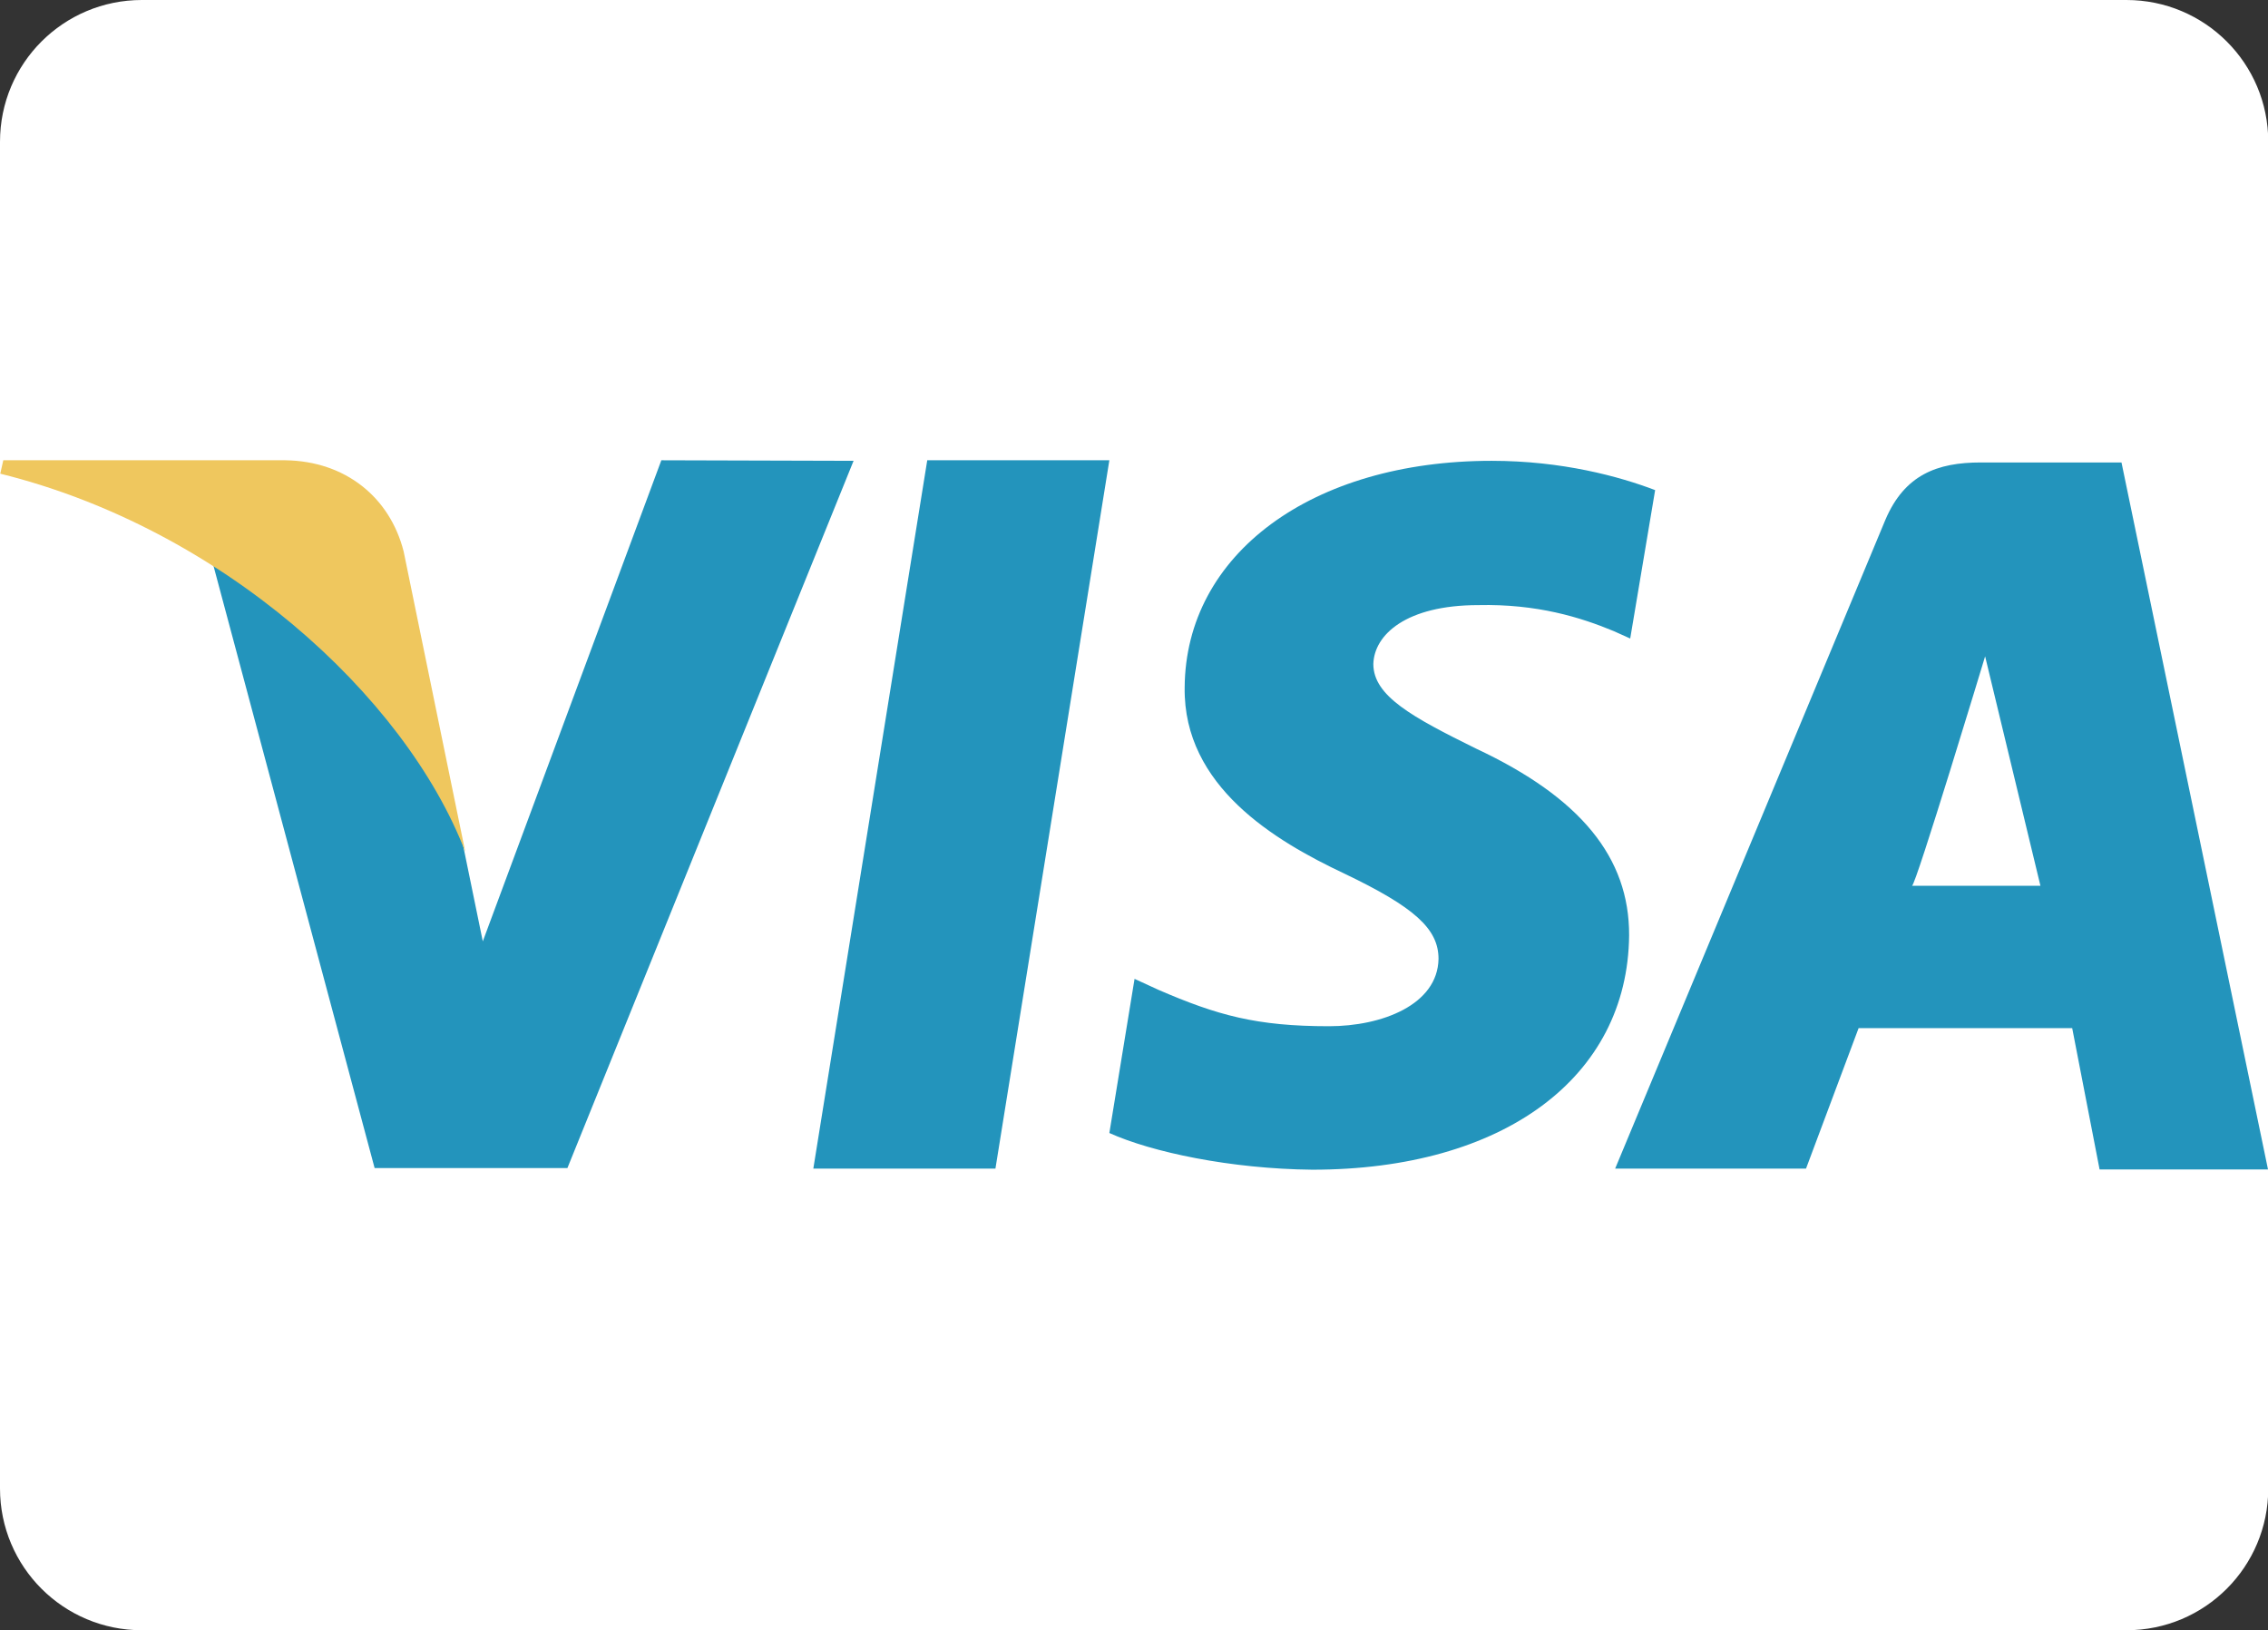
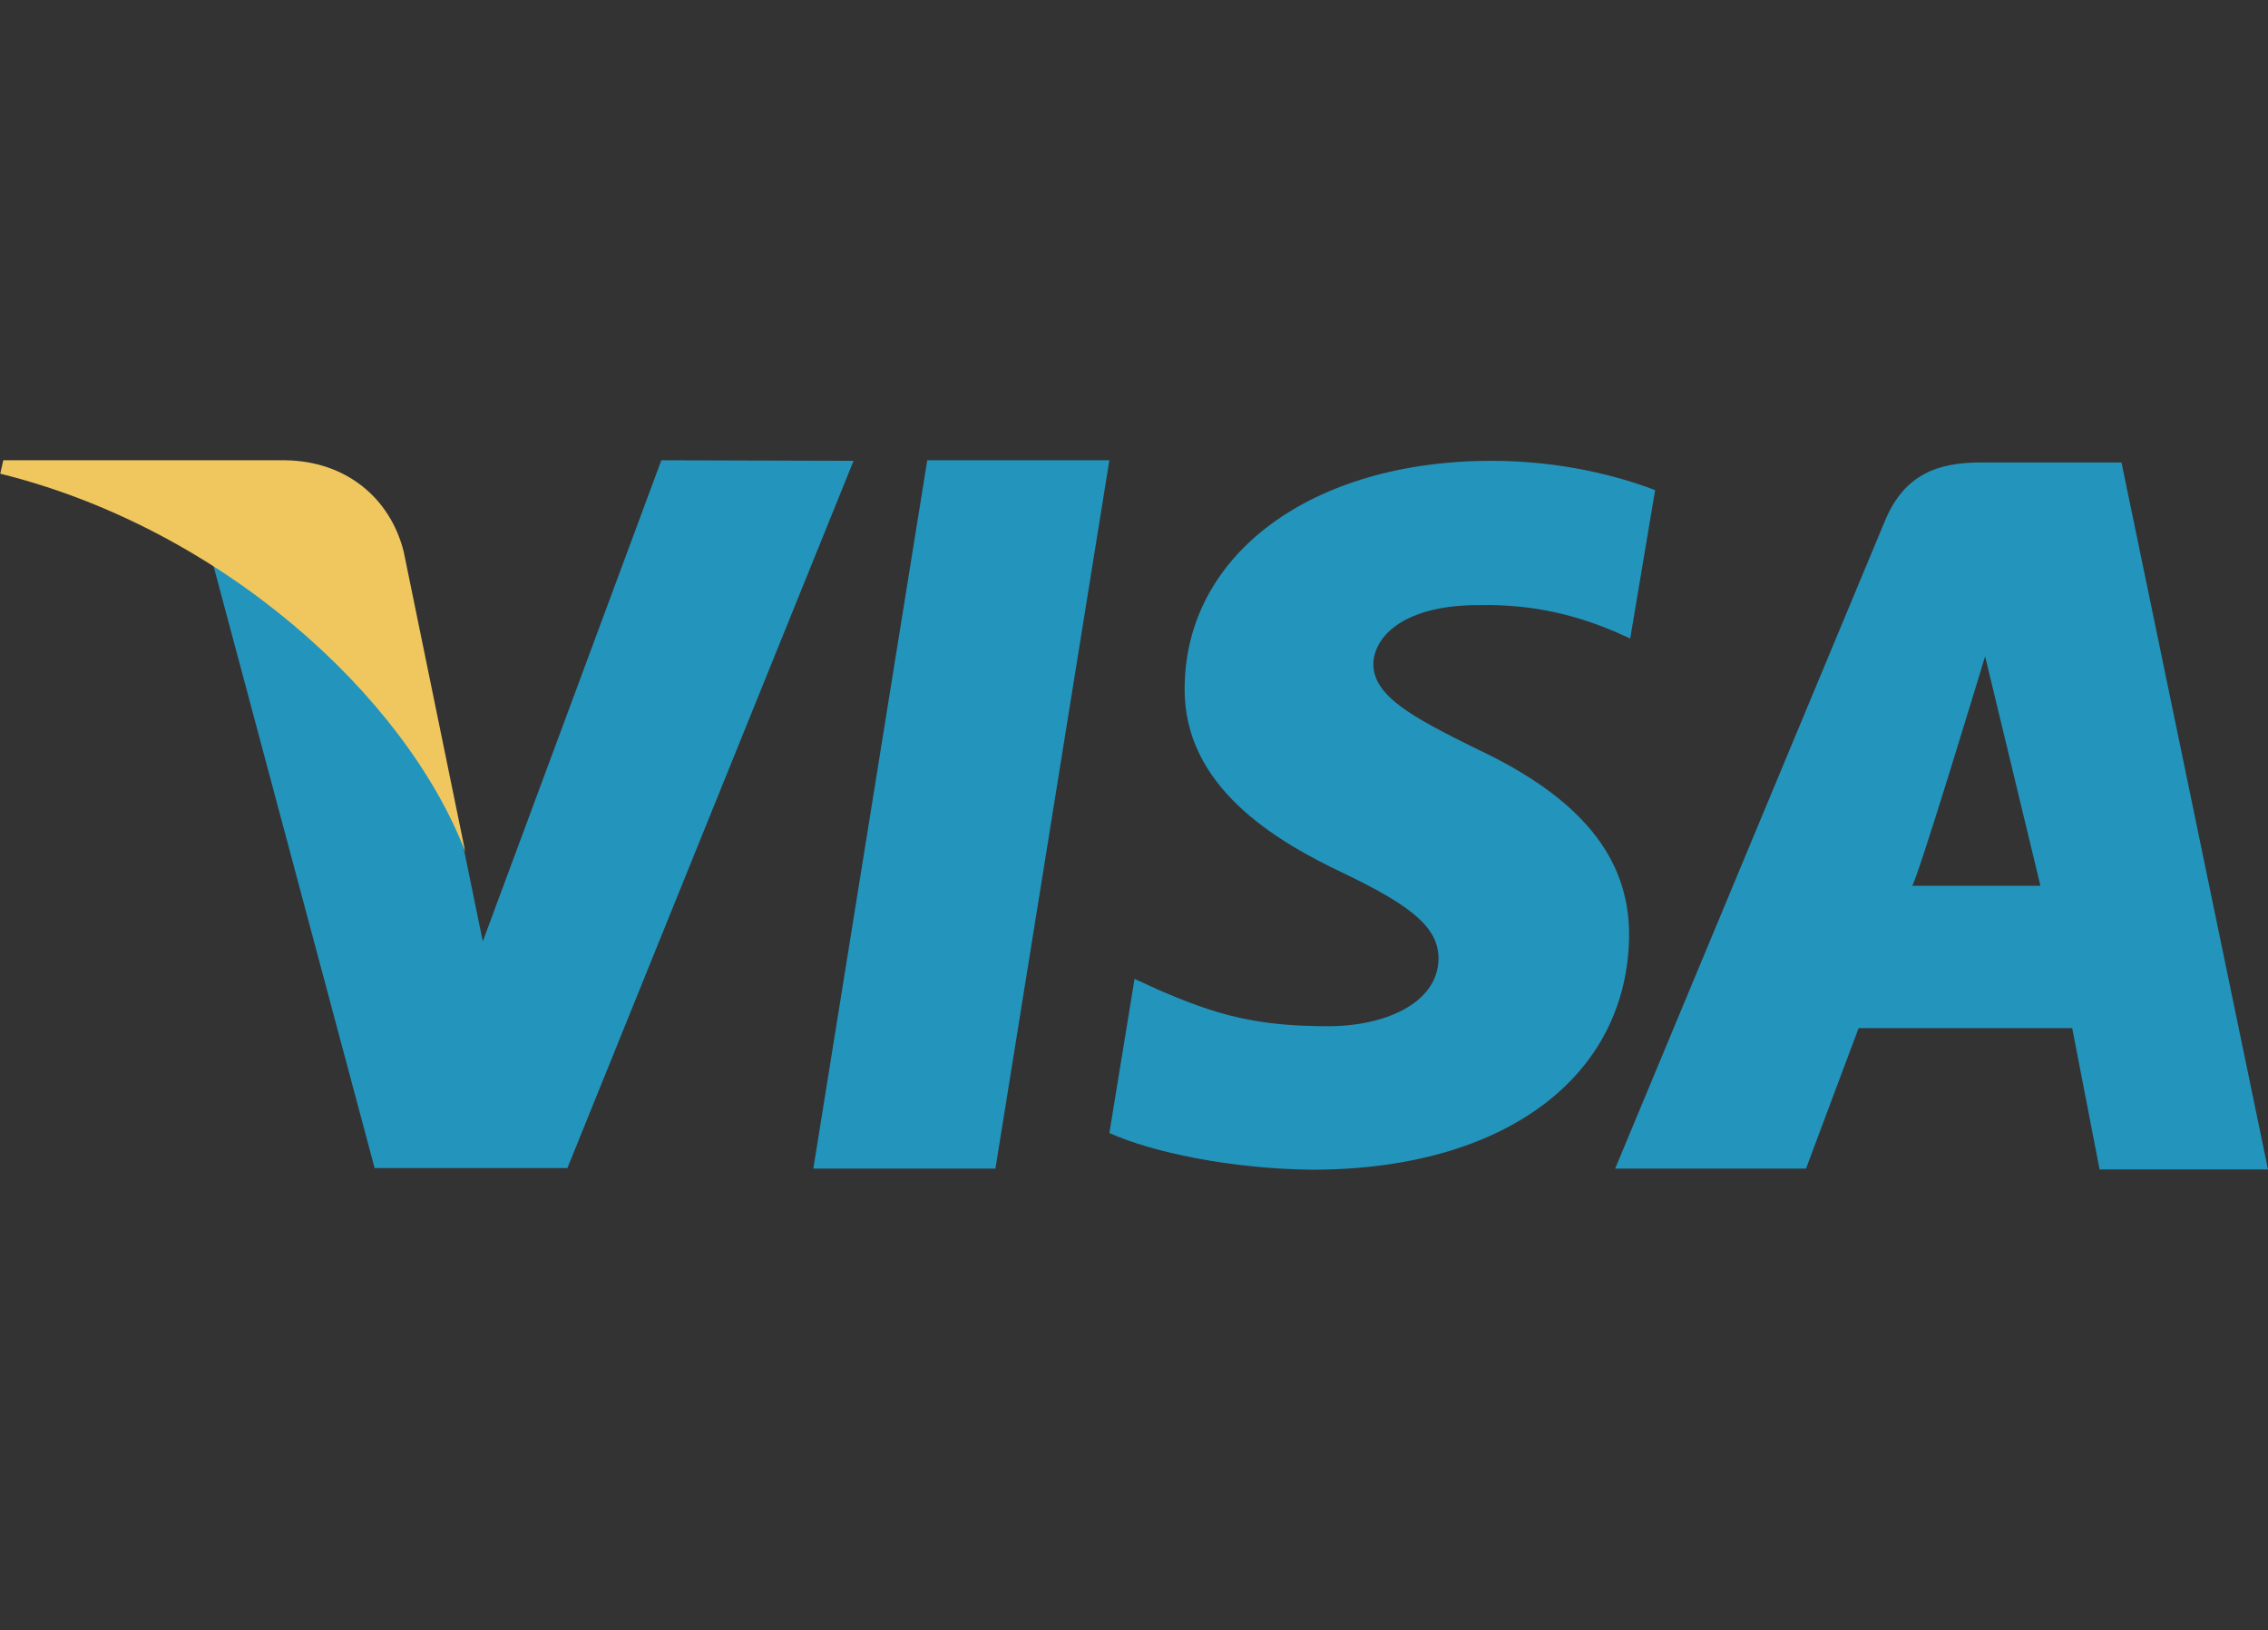
<svg xmlns="http://www.w3.org/2000/svg" version="1.1" id="Layer_1" x="0px" y="0px" viewBox="6.8 72 828.2 595.3" enable-background="new 6.8 72 828.2 595.3" xml:space="preserve">
  <rect x="6.8" y="72" width="828.2" height="595.3" fill="#333333" stroke="none" />
  <g>
-     <path fill="#FFFFFF" d="M58.6,72h724.7c28.6,0,51.8,23.1,51.8,51.8v491.8c0,28.6-23.1,51.8-51.8,51.8H58.6   c-28.6,0-51.8-23.1-51.8-51.8V123.8C6.8,95.1,30,72,58.6,72z" />
    <g>
      <g>
        <path fill="#2394BC" d="M345.4,240.1l-41.6,258.7h66.5l41.6-258.7C411.7,240.1,345.4,240.1,345.4,240.1z M545.8,345.4     c-23.3-11.5-37.5-19.2-37.5-30.9c0.3-10.7,12-21.5,38.3-21.5c21.5-0.5,37.5,4.5,49.5,9.5l6,2.7l9.1-54.2     c-13.1-5-34-10.7-59.7-10.7c-65.7,0-111.8,34.1-112.1,82.8c-0.5,36.1,33,56,58.2,67.9c25.7,12.3,34.5,20.2,34.5,31.2     c-0.3,16.8-20.7,24.6-40,24.6c-26.5,0-40.8-4-62.3-13.3l-8.7-4l-9.2,56.3c15.5,7,44.3,13.1,74.1,13.4     c69.7,0,115.2-33.6,115.7-85.6C601.8,385.2,584,363.3,545.8,345.4z M781.5,240.9h-51.4c-15.9,0-27.8,4.5-34.8,20.9l-98.7,237     h69.7l19.2-51.3h78l10,51.6h61.5L781.5,240.9z M705,395.5c1.3,0.2,26.7-83.8,26.7-83.8l20.2,83.8     C751.9,395.5,718.1,395.5,705,395.5z M248.3,240.1l-65.2,175.7l-7.1-34.6c-12-40-49.8-83.5-91.9-105l59.5,222.4h70.4l104.5-258.3     L248.3,240.1L248.3,240.1z" />
      </g>
    </g>
    <path fill="#EFC75E" d="M154.2,273.4c-5-19.7-21.2-33-43.2-33.3H8l-1.1,4.9c80.4,19.9,147.8,80.9,169.8,138.1L154.2,273.4z" />
  </g>
</svg>